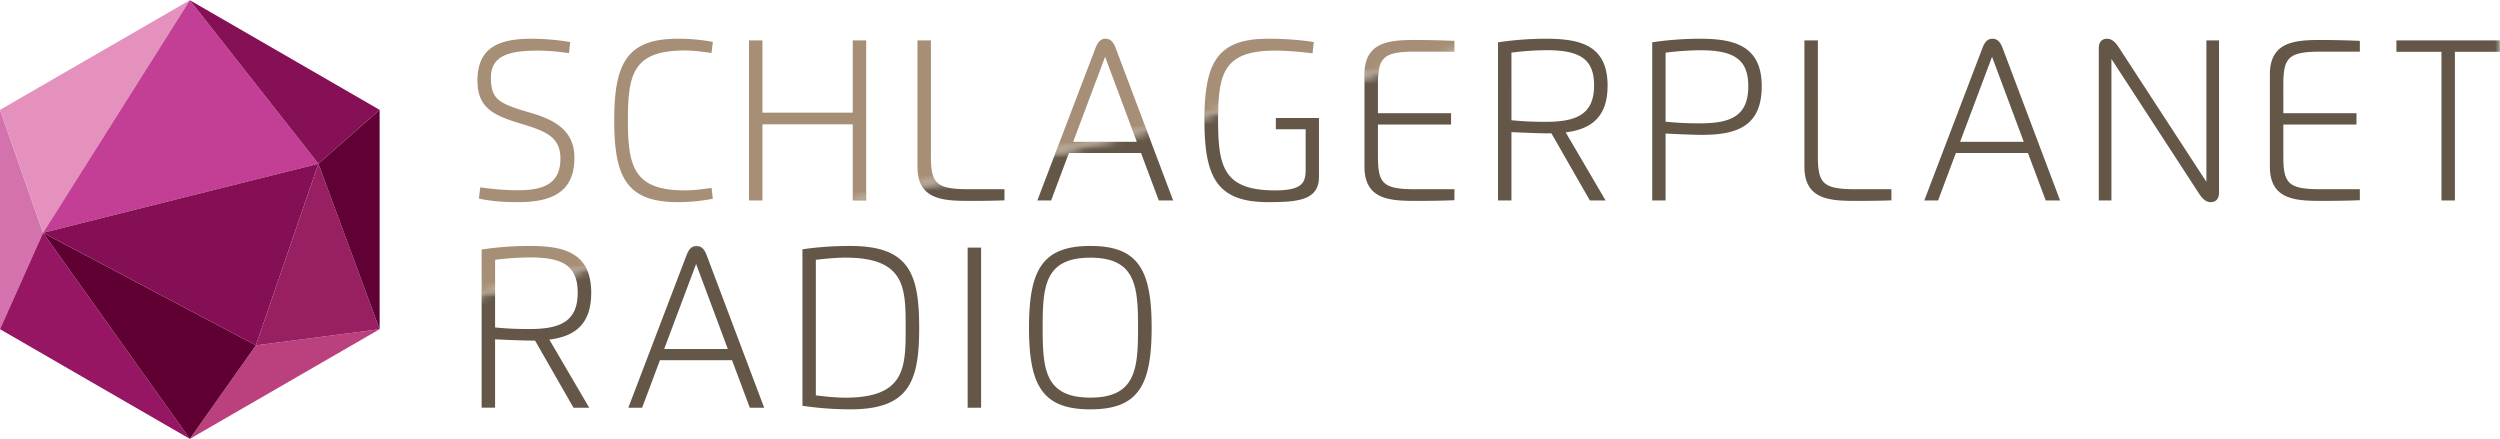
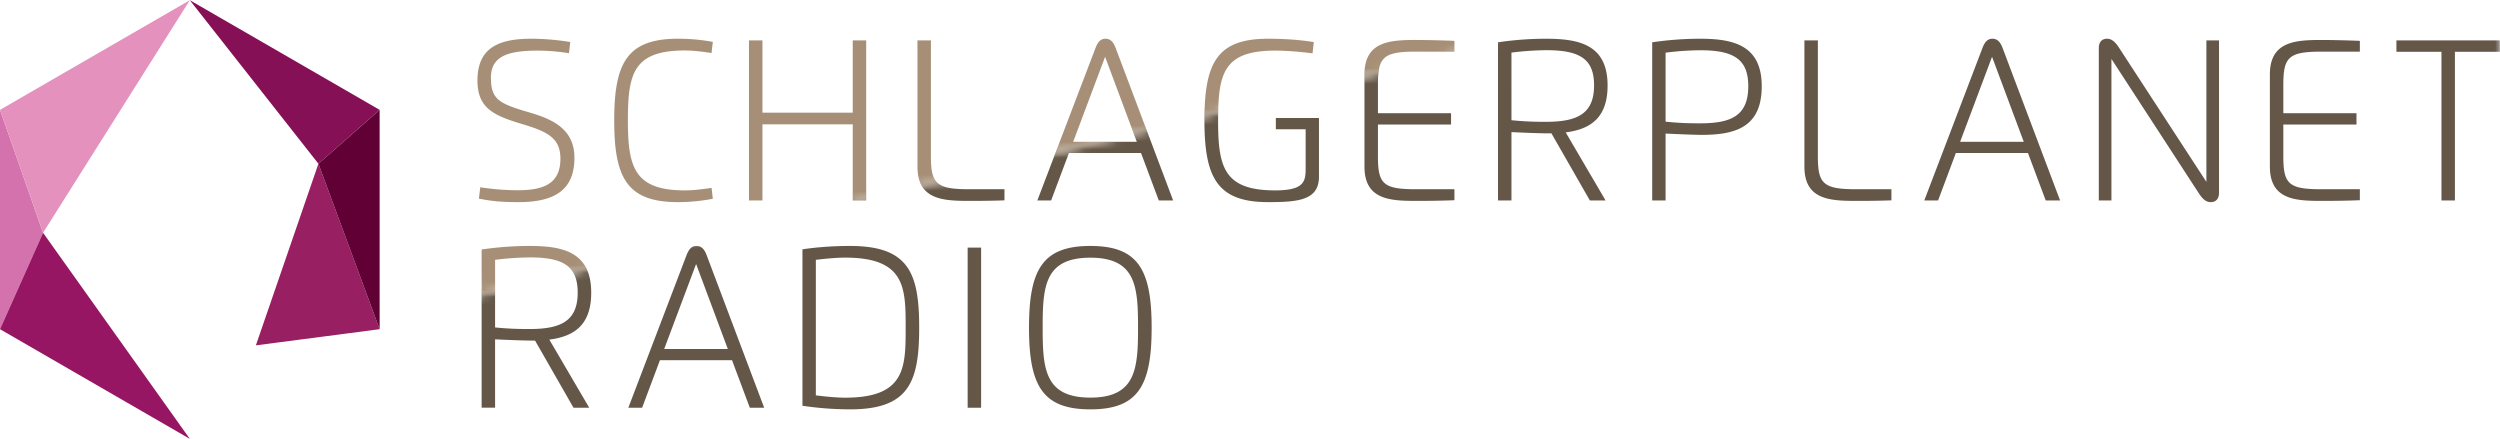
<svg xmlns="http://www.w3.org/2000/svg" xmlns:xlink="http://www.w3.org/1999/xlink" viewBox="0 4.15 304.8 53.52">
  <defs>
    <path id="a" d="M257.263.455v52.696H.173l10.147-17.77L133.079 4.994l5.656-4.539" />
    <path id="c" d="M.182.568h172.374l.756 1.7h-36.389l-5.656 4.539L8.509 37.195.182.568" />
  </defs>
  <g fill="none" fill-rule="evenodd" style="--darkreader-inline-stroke:none">
    <g transform="translate(47.713 4.813)">
      <mask id="b" fill="#fff" style="--darkreader-inline-fill:#e8e6e3">
        <use xlink:href="#a" />
      </mask>
      <path d="M17.883 5.508c1.281 0 2.604.134 3.776.31l.15-1.357a29.438 29.438 0 0 0-4.747-.402c-4.21 0-6.563 1.257-6.563 5.102 0 3.41 2.043 4.28 5.484 5.311 3.013.905 4.63 1.668 4.63 4.206 0 3.15-2.186 3.854-5.208 3.854-1.39 0-2.989-.117-4.563-.36l-.167 1.382c1.507.301 2.738.427 4.814.427 4.387 0 6.831-1.45 6.831-5.404 0-3.384-2.453-4.65-5.458-5.52-3.784-1.106-4.722-1.6-4.722-4.273 0-2.765 2.428-3.276 5.743-3.276" fill="#645748" mask="url(#b)" style="--darkreader-inline-fill:#50463a" />
      <path d="M39.044 22.247c-1.08.15-2.16.302-3.248.302-6.154 0-6.957-2.799-6.957-8.529 0-5.714.67-8.528 6.957-8.528 1.055 0 2.235.158 3.24.31l.159-1.358a22.988 22.988 0 0 0-4.262-.385c-6.245 0-7.76 3.025-7.76 9.961 0 6.928 1.507 9.961 7.76 9.961 1.616 0 3.04-.176 4.262-.41l-.151-1.324M56.253 13.073H45.244V4.26h-1.64v19.52h1.64v-9.282h11.009v9.282h1.641V4.26h-1.641v8.813M74.752 22.406h-4.37c-3.952 0-4.597-.695-4.597-3.996V4.26h-1.64v15.39c0 4.021 3.064 4.18 6.312 4.18 1.406 0 2.678-.008 4.295-.066v-1.358M80.44 23.78l2.17-5.789h8.79l2.168 5.789h1.75L88.302 5.173c-.276-.737-.661-1.114-1.23-1.114-.57 0-.93.368-1.214 1.114l-7.1 18.607h1.683Zm2.689-7.154L87.02 6.262l3.868 10.364h-7.76ZM107.839 15.1h3.633v4.776c0 1.584-.184 2.673-3.717 2.673-6.262 0-6.957-2.849-6.957-8.529 0-5.747.67-8.512 6.957-8.512 1.273 0 3.048.134 4.554.335l.16-1.373c-1.666-.277-3.6-.41-5.584-.41-6.229 0-7.753 2.948-7.753 9.96 0 6.928 1.524 9.961 7.753 9.961 3.573 0 6.211-.193 6.211-3.083v-7.171h-5.257v1.374M129.61 4.318a128.037 128.037 0 0 0-4.654-.108c-3.24 0-6.312.184-6.312 4.206V19.65c0 4.021 3.072 4.18 6.312 4.18 1.54 0 3.064-.016 4.655-.083v-1.34h-4.739c-3.951 0-4.587-.663-4.587-3.997v-3.888h8.915V13.14h-8.915V9.655c0-3.326.636-4.02 4.587-4.02h4.739V4.317M136.564 23.78v-8.336c.988.05 3.332.151 4.429.151h.444l4.688 8.185h1.917l-4.864-8.302c3.08-.394 5.106-1.827 5.106-5.714 0-4.951-3.407-5.705-7.517-5.705a40.09 40.09 0 0 0-5.844.435V23.78h1.64Zm0-18.029a35.712 35.712 0 0 1 4.303-.293c4.21 0 5.769 1.206 5.769 4.298 0 3.51-2.127 4.432-5.87 4.432-1.196 0-2.394-.017-4.202-.193V5.75ZM155.356 15.62c.997.05 3.34.16 4.437.16 4.278 0 7.284-1.065 7.284-5.932 0-4.96-3.391-5.789-7.51-5.789a40 40 0 0 0-5.843.435V23.78h1.632v-8.16Zm0-9.86c1.583-.21 3.14-.294 4.312-.294 4.22 0 5.768 1.274 5.768 4.382 0 3.628-2.118 4.524-5.868 4.524-1.206 0-2.395-.017-4.212-.201V5.759ZM182.888 22.406h-4.37c-3.952 0-4.597-.695-4.597-3.996V4.26h-1.64v15.39c0 4.021 3.064 4.18 6.312 4.18 1.407 0 2.68-.008 4.295-.066v-1.358M188.577 23.78l2.168-5.789h8.79l2.169 5.789h1.75l-7.016-18.607c-.276-.737-.661-1.114-1.23-1.114-.57 0-.93.368-1.214 1.114l-7.1 18.607h1.683Zm2.688-7.154 3.892-10.364 3.868 10.364h-7.76ZM210.634 5.148c-.452-.687-.88-1.089-1.457-1.089-.56 0-1.005.335-1.005 1.148V23.78h1.541V6.522l10.649 16.37c.452.695.87 1.09 1.465 1.09.56 0 1.004-.344 1.004-1.149V4.26h-1.54v17.25L210.634 5.148M239.999 4.318a128.067 128.067 0 0 0-4.655-.108c-3.24 0-6.313.184-6.313 4.206V19.65c0 4.021 3.073 4.18 6.313 4.18 1.54 0 3.064-.016 4.655-.083v-1.34h-4.739c-3.951 0-4.588-.663-4.588-3.997v-3.888h8.917V13.14h-8.917V9.655c0-3.326.637-4.02 4.588-4.02H240V4.317M257.073 4.26h-12.616v1.39h5.492v18.13h1.641V5.65h5.483V4.26M12.648 49.044v-8.336c.988.05 3.332.151 4.428.151h.444l4.688 8.185h1.917l-4.863-8.302c3.08-.394 5.106-1.827 5.106-5.714 0-4.951-3.407-5.705-7.518-5.705-2.017 0-4.077.167-5.843.436v19.285h1.64Zm0-18.029a35.699 35.699 0 0 1 4.303-.293c4.21 0 5.768 1.206 5.768 4.298 0 3.51-2.126 4.431-5.869 4.431-1.197 0-2.394-.017-4.202-.192v-8.244ZM30.577 49.044l2.169-5.79h8.79l2.168 5.79h1.75l-7.016-18.607c-.276-.737-.66-1.114-1.23-1.114s-.93.369-1.214 1.114l-7.1 18.607h1.683Zm2.687-7.155 3.893-10.363 3.868 10.363h-7.76ZM55.346 30.747c7.326 0 7.359 3.686 7.359 8.537 0 4.85-.033 8.537-7.359 8.537-1.021 0-2.42-.126-3.591-.285v-16.52c1.172-.143 2.57-.27 3.591-.27Zm-5.224 18.062a39.8 39.8 0 0 0 5.81.436c7.167 0 8.422-3.326 8.422-9.961s-1.255-9.961-8.422-9.961c-1.984 0-4.052.142-5.81.41V48.81ZM70.262 49.044h1.641v-19.52h-1.641zM85.227 49.245c5.827 0 7.468-2.89 7.468-9.961 0-7.07-1.64-9.961-7.468-9.961-5.843 0-7.484 2.89-7.484 9.96 0 7.072 1.641 9.962 7.484 9.962Zm0-1.432c-5.6 0-5.818-3.553-5.818-8.53 0-4.992.218-8.528 5.818-8.528 5.56 0 5.81 3.536 5.81 8.529 0 4.976-.25 8.529-5.81 8.529Z" fill="#645748" mask="url(#b)" style="--darkreader-inline-fill:#50463a" />
    </g>
    <g transform="translate(49.525 3)">
      <mask id="d" fill="#fff" style="--darkreader-inline-fill:#e8e6e3">
        <use xlink:href="#c" />
      </mask>
      <path d="M16.071 7.322c1.281 0 2.604.133 3.776.31l.15-1.358a29.438 29.438 0 0 0-4.746-.402c-4.211 0-6.564 1.257-6.564 5.102 0 3.41 2.043 4.28 5.484 5.311 3.013.905 4.63 1.668 4.63 4.206 0 3.15-2.185 3.854-5.208 3.854-1.39 0-2.989-.117-4.563-.36l-.167 1.382c1.507.302 2.738.427 4.814.427 4.387 0 6.831-1.449 6.831-5.404 0-3.384-2.453-4.65-5.458-5.52-3.784-1.106-4.722-1.6-4.722-4.273 0-2.765 2.428-3.275 5.743-3.275" fill="#A68F76" mask="url(#d)" style="--darkreader-inline-fill:#715e49" />
      <path d="M37.232 24.06c-1.08.15-2.16.302-3.248.302-6.154 0-6.957-2.798-6.957-8.529 0-5.714.67-8.528 6.957-8.528 1.055 0 2.235.159 3.24.31l.159-1.358a22.988 22.988 0 0 0-4.262-.385c-6.245 0-7.76 3.025-7.76 9.961 0 6.929 1.507 9.961 7.76 9.961 1.616 0 3.04-.175 4.262-.41l-.151-1.324M54.441 14.886H43.432V6.073h-1.64v19.52h1.64v-9.282h11.009v9.282h1.641V6.073h-1.641v8.813M72.94 24.22h-4.37c-3.952 0-4.597-.696-4.597-3.997V6.073h-1.64v15.39c0 4.021 3.064 4.18 6.312 4.18 1.407 0 2.678-.008 4.295-.066v-1.358M78.629 25.593l2.168-5.789h8.79l2.17 5.79h1.749L86.49 6.985c-.276-.737-.661-1.114-1.23-1.114-.57 0-.93.368-1.214 1.114l-7.1 18.607h1.683Zm2.688-7.154 3.892-10.364 3.868 10.364h-7.76ZM106.027 16.914h3.633v4.775c0 1.584-.184 2.673-3.717 2.673-6.262 0-6.957-2.849-6.957-8.529 0-5.747.67-8.511 6.957-8.511 1.273 0 3.048.133 4.555.334l.158-1.373c-1.665-.277-3.6-.41-5.583-.41-6.229 0-7.753 2.948-7.753 9.96 0 6.929 1.524 9.961 7.753 9.961 3.573 0 6.212-.192 6.212-3.083v-7.17h-5.258v1.373M127.799 6.132a128.037 128.037 0 0 0-4.655-.11c-3.24 0-6.312.185-6.312 4.207v11.234c0 4.021 3.072 4.18 6.312 4.18 1.54 0 3.064-.016 4.655-.083v-1.34h-4.738c-3.952 0-4.588-.662-4.588-3.997v-3.887h8.916v-1.383h-8.916v-3.485c0-3.326.636-4.02 4.588-4.02h4.738V6.131M134.752 25.593v-8.336c.988.05 3.332.151 4.429.151h.444l4.688 8.185h1.917l-4.864-8.302c3.08-.394 5.106-1.826 5.106-5.714 0-4.951-3.406-5.705-7.517-5.705a40.09 40.09 0 0 0-5.844.435v19.286h1.641Zm0-18.028a35.712 35.712 0 0 1 4.303-.294c4.211 0 5.769 1.206 5.769 4.298 0 3.51-2.127 4.432-5.869 4.432-1.197 0-2.395-.017-4.203-.193V7.565ZM153.544 17.433c.997.05 3.34.16 4.438.16 4.277 0 7.283-1.065 7.283-5.932 0-4.96-3.39-5.789-7.51-5.789a40 40 0 0 0-5.843.435v19.286h1.632v-8.16Zm0-9.86c1.583-.21 3.14-.294 4.312-.294 4.22 0 5.768 1.274 5.768 4.382 0 3.628-2.118 4.524-5.868 4.524-1.206 0-2.395-.017-4.212-.201V7.572ZM181.076 24.22h-4.37c-3.952 0-4.597-.696-4.597-3.997V6.073h-1.64v15.39c0 4.021 3.064 4.18 6.312 4.18 1.407 0 2.68-.008 4.295-.066v-1.358M10.836 50.857v-8.336c.988.05 3.332.151 4.428.151h.444l4.688 8.185h1.917l-4.863-8.302c3.08-.394 5.106-1.827 5.106-5.714 0-4.951-3.407-5.705-7.517-5.705-2.018 0-4.078.167-5.844.436v19.285h1.64Zm0-18.029a35.699 35.699 0 0 1 4.303-.293c4.21 0 5.768 1.207 5.768 4.298 0 3.51-2.126 4.432-5.868 4.432-1.197 0-2.395-.017-4.203-.193v-8.244ZM28.765 50.857l2.169-5.789h8.79l2.168 5.79h1.75L36.627 32.25c-.277-.737-.662-1.114-1.231-1.114-.57 0-.93.369-1.214 1.114l-7.1 18.607h1.683Zm2.687-7.154 3.894-10.364 3.867 10.364h-7.76ZM53.534 32.56c7.326 0 7.36 3.686 7.36 8.537 0 4.851-.034 8.537-7.36 8.537-1.02 0-2.419-.126-3.591-.285v-16.52c1.172-.143 2.57-.269 3.591-.269ZM48.31 50.622a39.8 39.8 0 0 0 5.81.436c7.167 0 8.423-3.326 8.423-9.96 0-6.636-1.256-9.962-8.423-9.962-1.984 0-4.052.142-5.81.41v19.076ZM68.45 50.857h1.641v-19.52H68.45zM83.415 51.058c5.827 0 7.468-2.89 7.468-9.96 0-7.072-1.64-9.962-7.468-9.962-5.843 0-7.484 2.89-7.484 9.961 0 7.07 1.641 9.961 7.484 9.961Zm0-1.432c-5.6 0-5.818-3.552-5.818-8.529 0-4.993.218-8.529 5.818-8.529 5.56 0 5.81 3.536 5.81 8.53 0 4.976-.25 8.528-5.81 8.528Z" fill="#A68F76" mask="url(#d)" style="--darkreader-inline-fill:#715e49" />
    </g>
    <path fill="#D372AD" style="--darkreader-inline-fill:#7b275a" d="M0 14.544 5.25 29.53 0 41.286V14.544" transform="translate(0 3)" />
    <path fill="#E491BE" style="--darkreader-inline-fill:#6b1a46" d="m0 14.544 23.142-13.37L5.25 29.53 0 14.544" transform="translate(0 3)" />
    <path fill="#971663" style="--darkreader-inline-fill:#79124f" d="M0 41.286 5.25 29.53l17.892 25.127L0 41.286" transform="translate(0 3)" />
-     <path fill="#BA417D" style="--darkreader-inline-fill:#953464" d="m46.285 41.286-15.089 1.968-8.054 11.403 23.143-13.371" transform="translate(0 3)" />
-     <path fill="#600032" style="--darkreader-inline-fill:#4d0028" d="m5.25 29.53 17.892 25.127 8.054-11.403L5.25 29.53" transform="translate(0 3)" />
-     <path fill="#C23F95" style="--darkreader-inline-fill:#9a3176" d="M23.142 1.174 5.25 29.53l33.571-8.418L23.142 1.174" transform="translate(0 3)" />
-     <path fill="#840F54" style="--darkreader-inline-fill:#6a0c43" d="m5.25 29.53 25.946 13.724 7.625-22.142L5.25 29.53" transform="translate(0 3)" />
    <path fill="#971F62" style="--darkreader-inline-fill:#79194e" d="m38.821 21.112-7.625 22.142 15.089-1.968-7.464-20.174" transform="translate(0 3)" />
    <path fill="#851055" style="--darkreader-inline-fill:#6a0d44" d="M38.821 21.112 23.142 1.174l23.143 13.37-7.464 6.568" transform="translate(0 3)" />
    <path fill="#610035" style="--darkreader-inline-fill:#4e002a" d="m46.285 41.286-7.464-20.174 7.464-6.568v26.742" transform="translate(0 3)" />
  </g>
</svg>